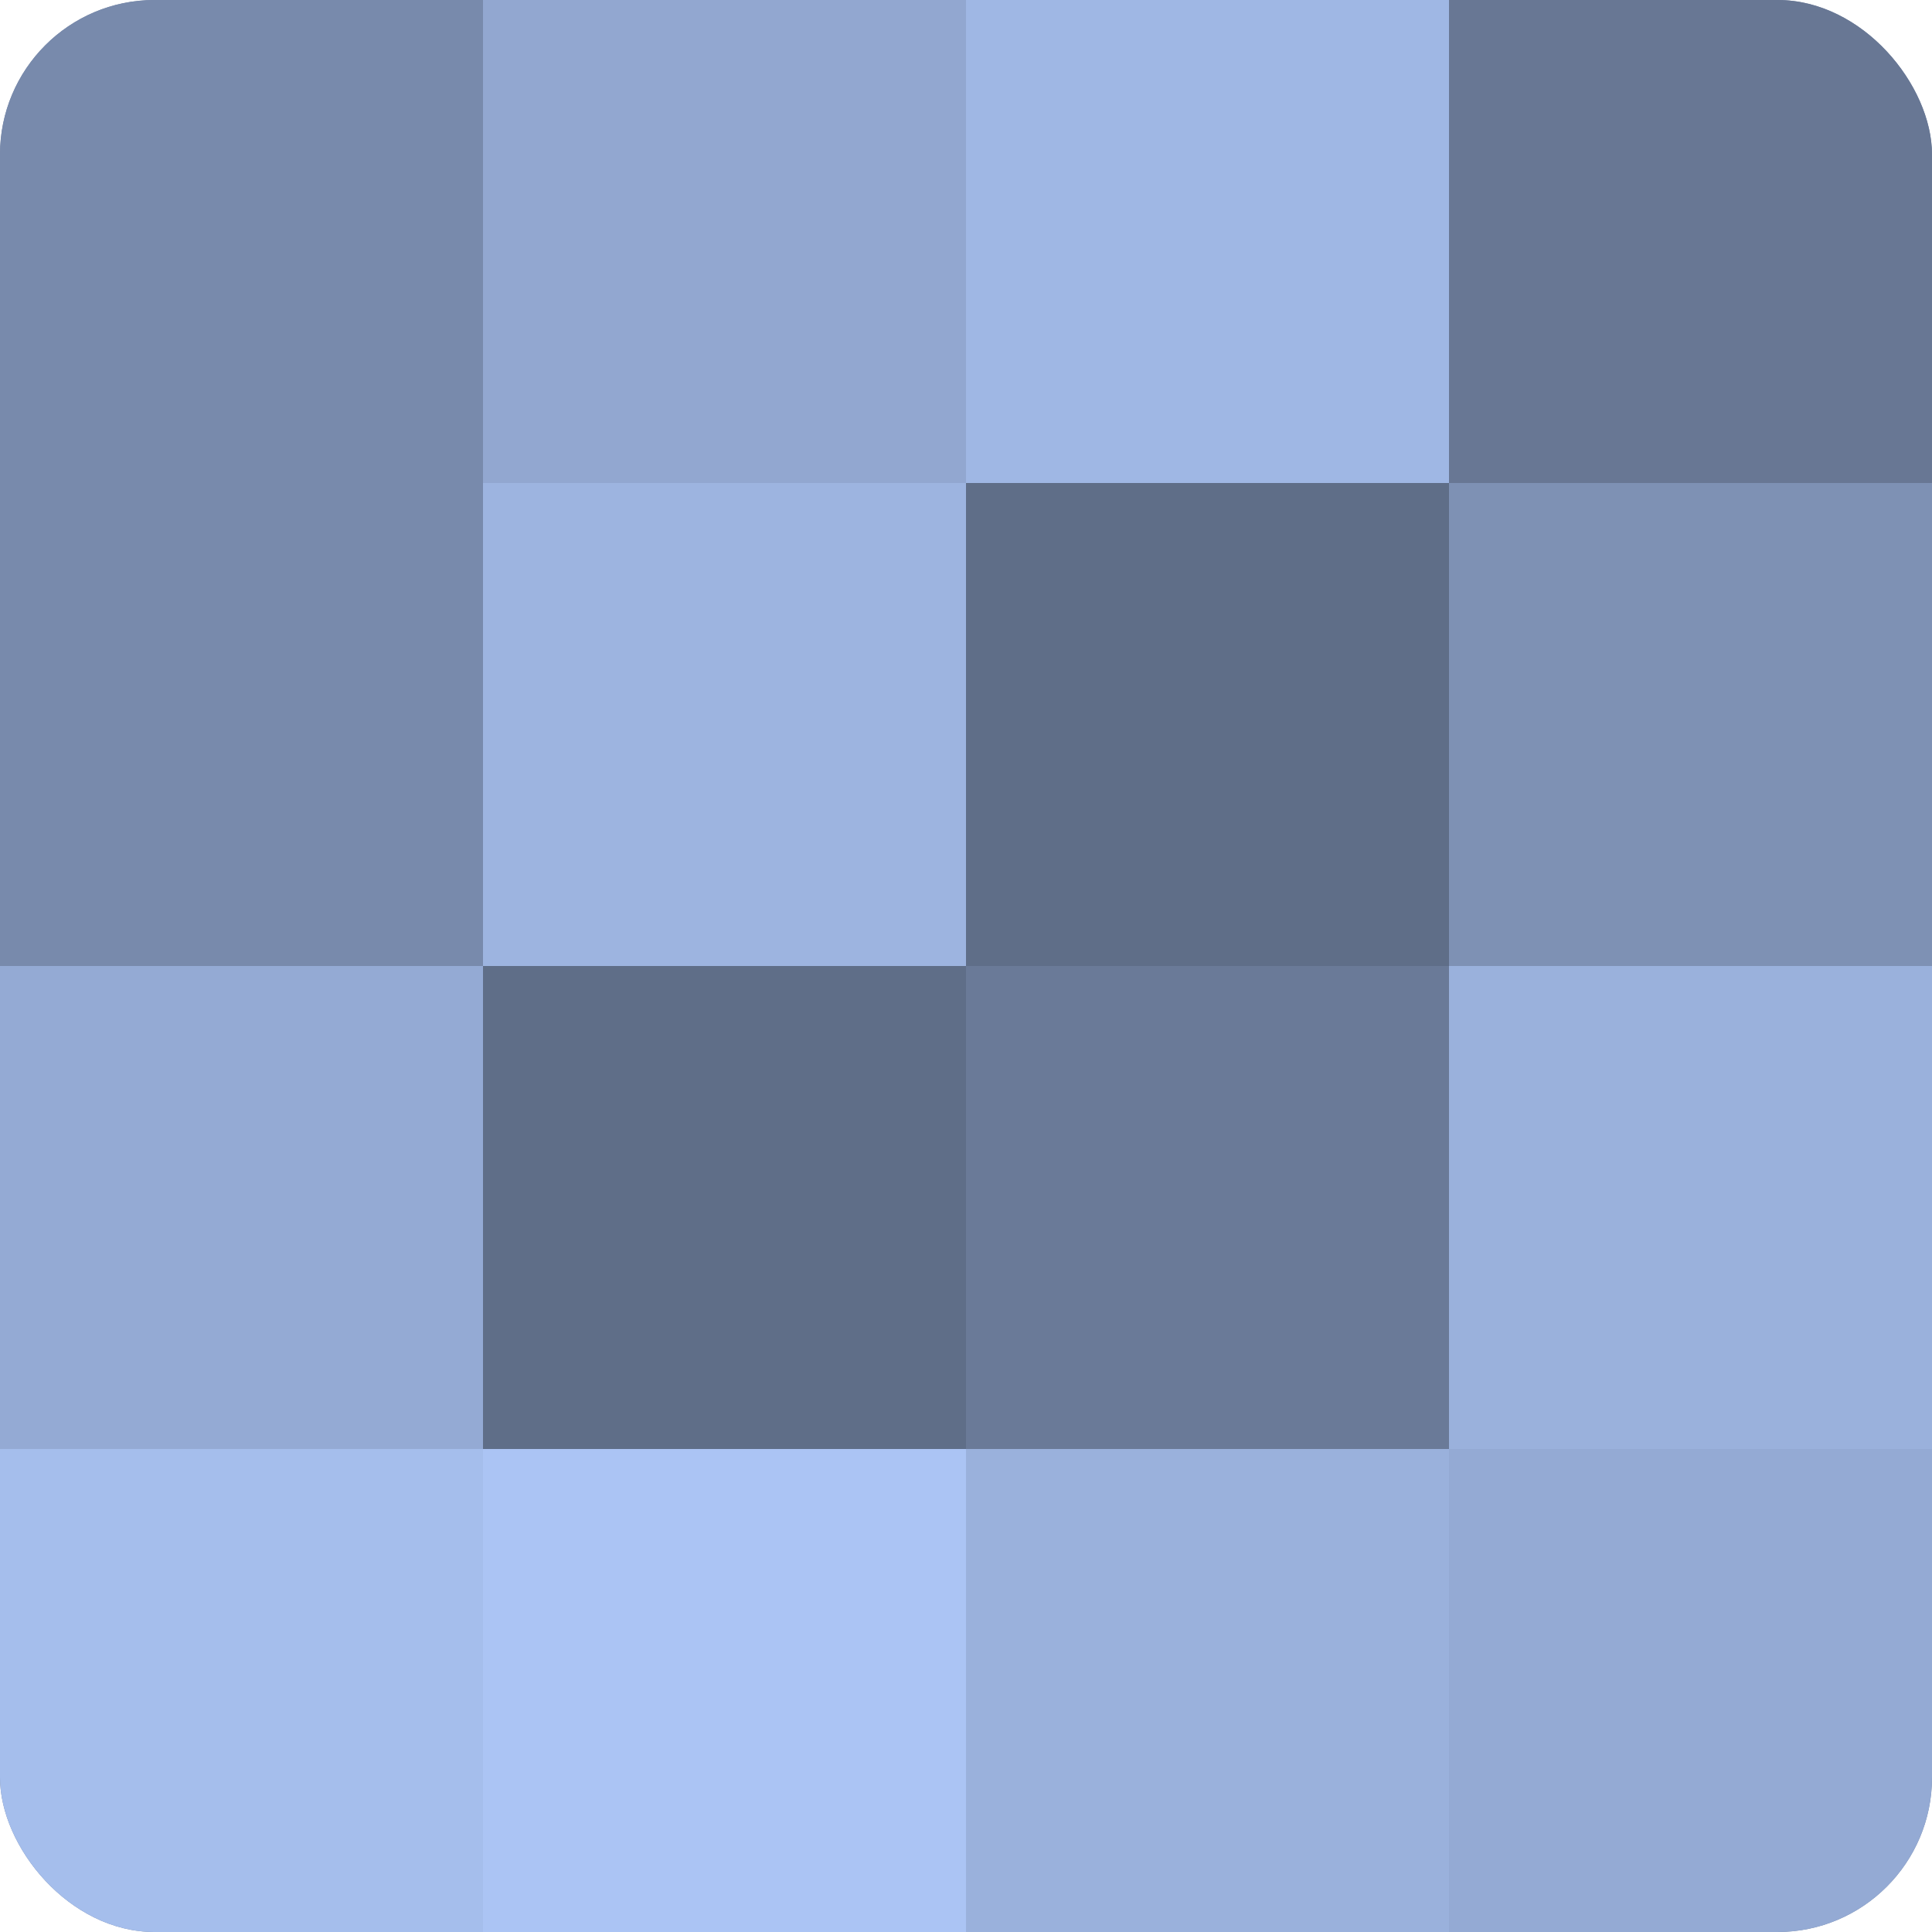
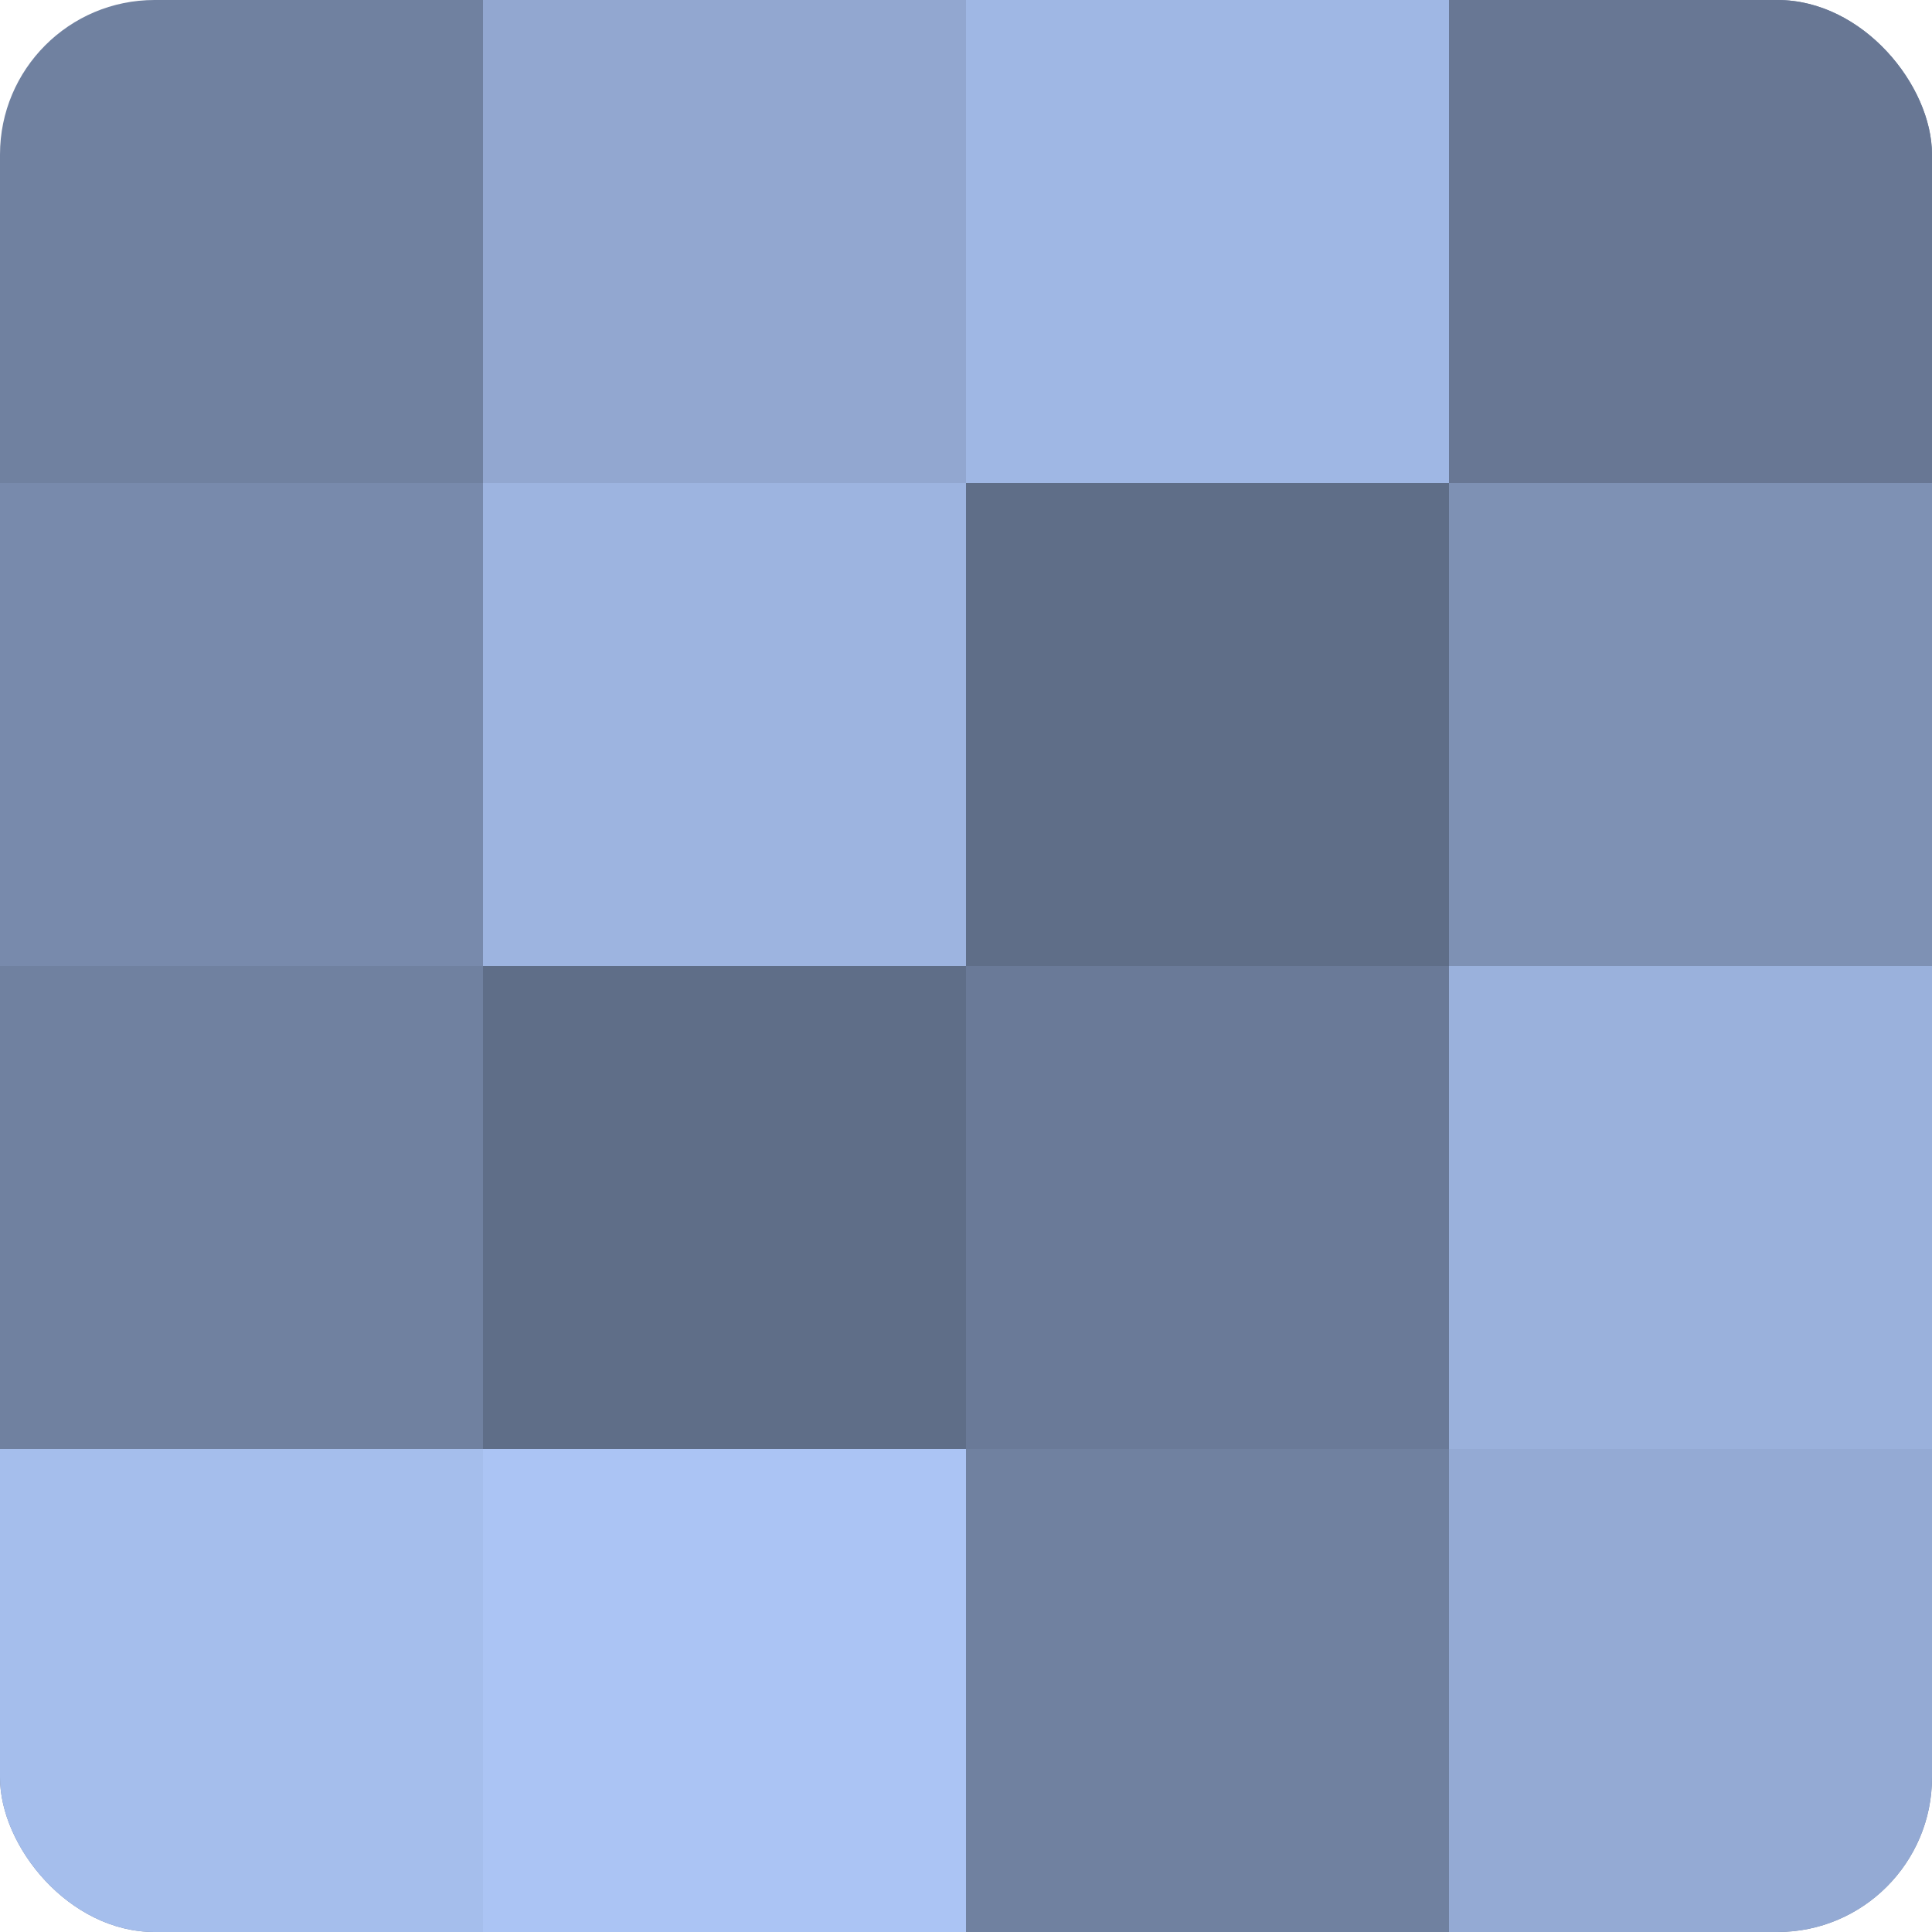
<svg xmlns="http://www.w3.org/2000/svg" width="60" height="60" viewBox="0 0 100 100" preserveAspectRatio="xMidYMid meet">
  <defs>
    <clipPath id="c" width="100" height="100">
      <rect width="100" height="100" rx="8" ry="8" />
    </clipPath>
  </defs>
  <g clip-path="url(#c)">
    <rect width="100" height="100" fill="#7081a0" />
-     <rect width="25" height="25" fill="#788aac" />
    <rect y="25" width="25" height="25" fill="#788aac" />
-     <rect y="50" width="25" height="25" fill="#94aad4" />
    <rect y="75" width="25" height="25" fill="#a5beec" />
    <rect x="25" width="25" height="25" fill="#92a7d0" />
    <rect x="25" y="25" width="25" height="25" fill="#9db4e0" />
    <rect x="25" y="50" width="25" height="25" fill="#5f6e88" />
    <rect x="25" y="75" width="25" height="25" fill="#abc4f4" />
    <rect x="50" width="25" height="25" fill="#9fb7e4" />
    <rect x="50" y="25" width="25" height="25" fill="#5f6e88" />
    <rect x="50" y="50" width="25" height="25" fill="#6a7a98" />
-     <rect x="50" y="75" width="25" height="25" fill="#9ab1dc" />
    <rect x="75" width="25" height="25" fill="#687794" />
    <rect x="75" y="25" width="25" height="25" fill="#7e91b4" />
    <rect x="75" y="50" width="25" height="25" fill="#9ab1dc" />
    <rect x="75" y="75" width="25" height="25" fill="#94aad4" />
  </g>
</svg>